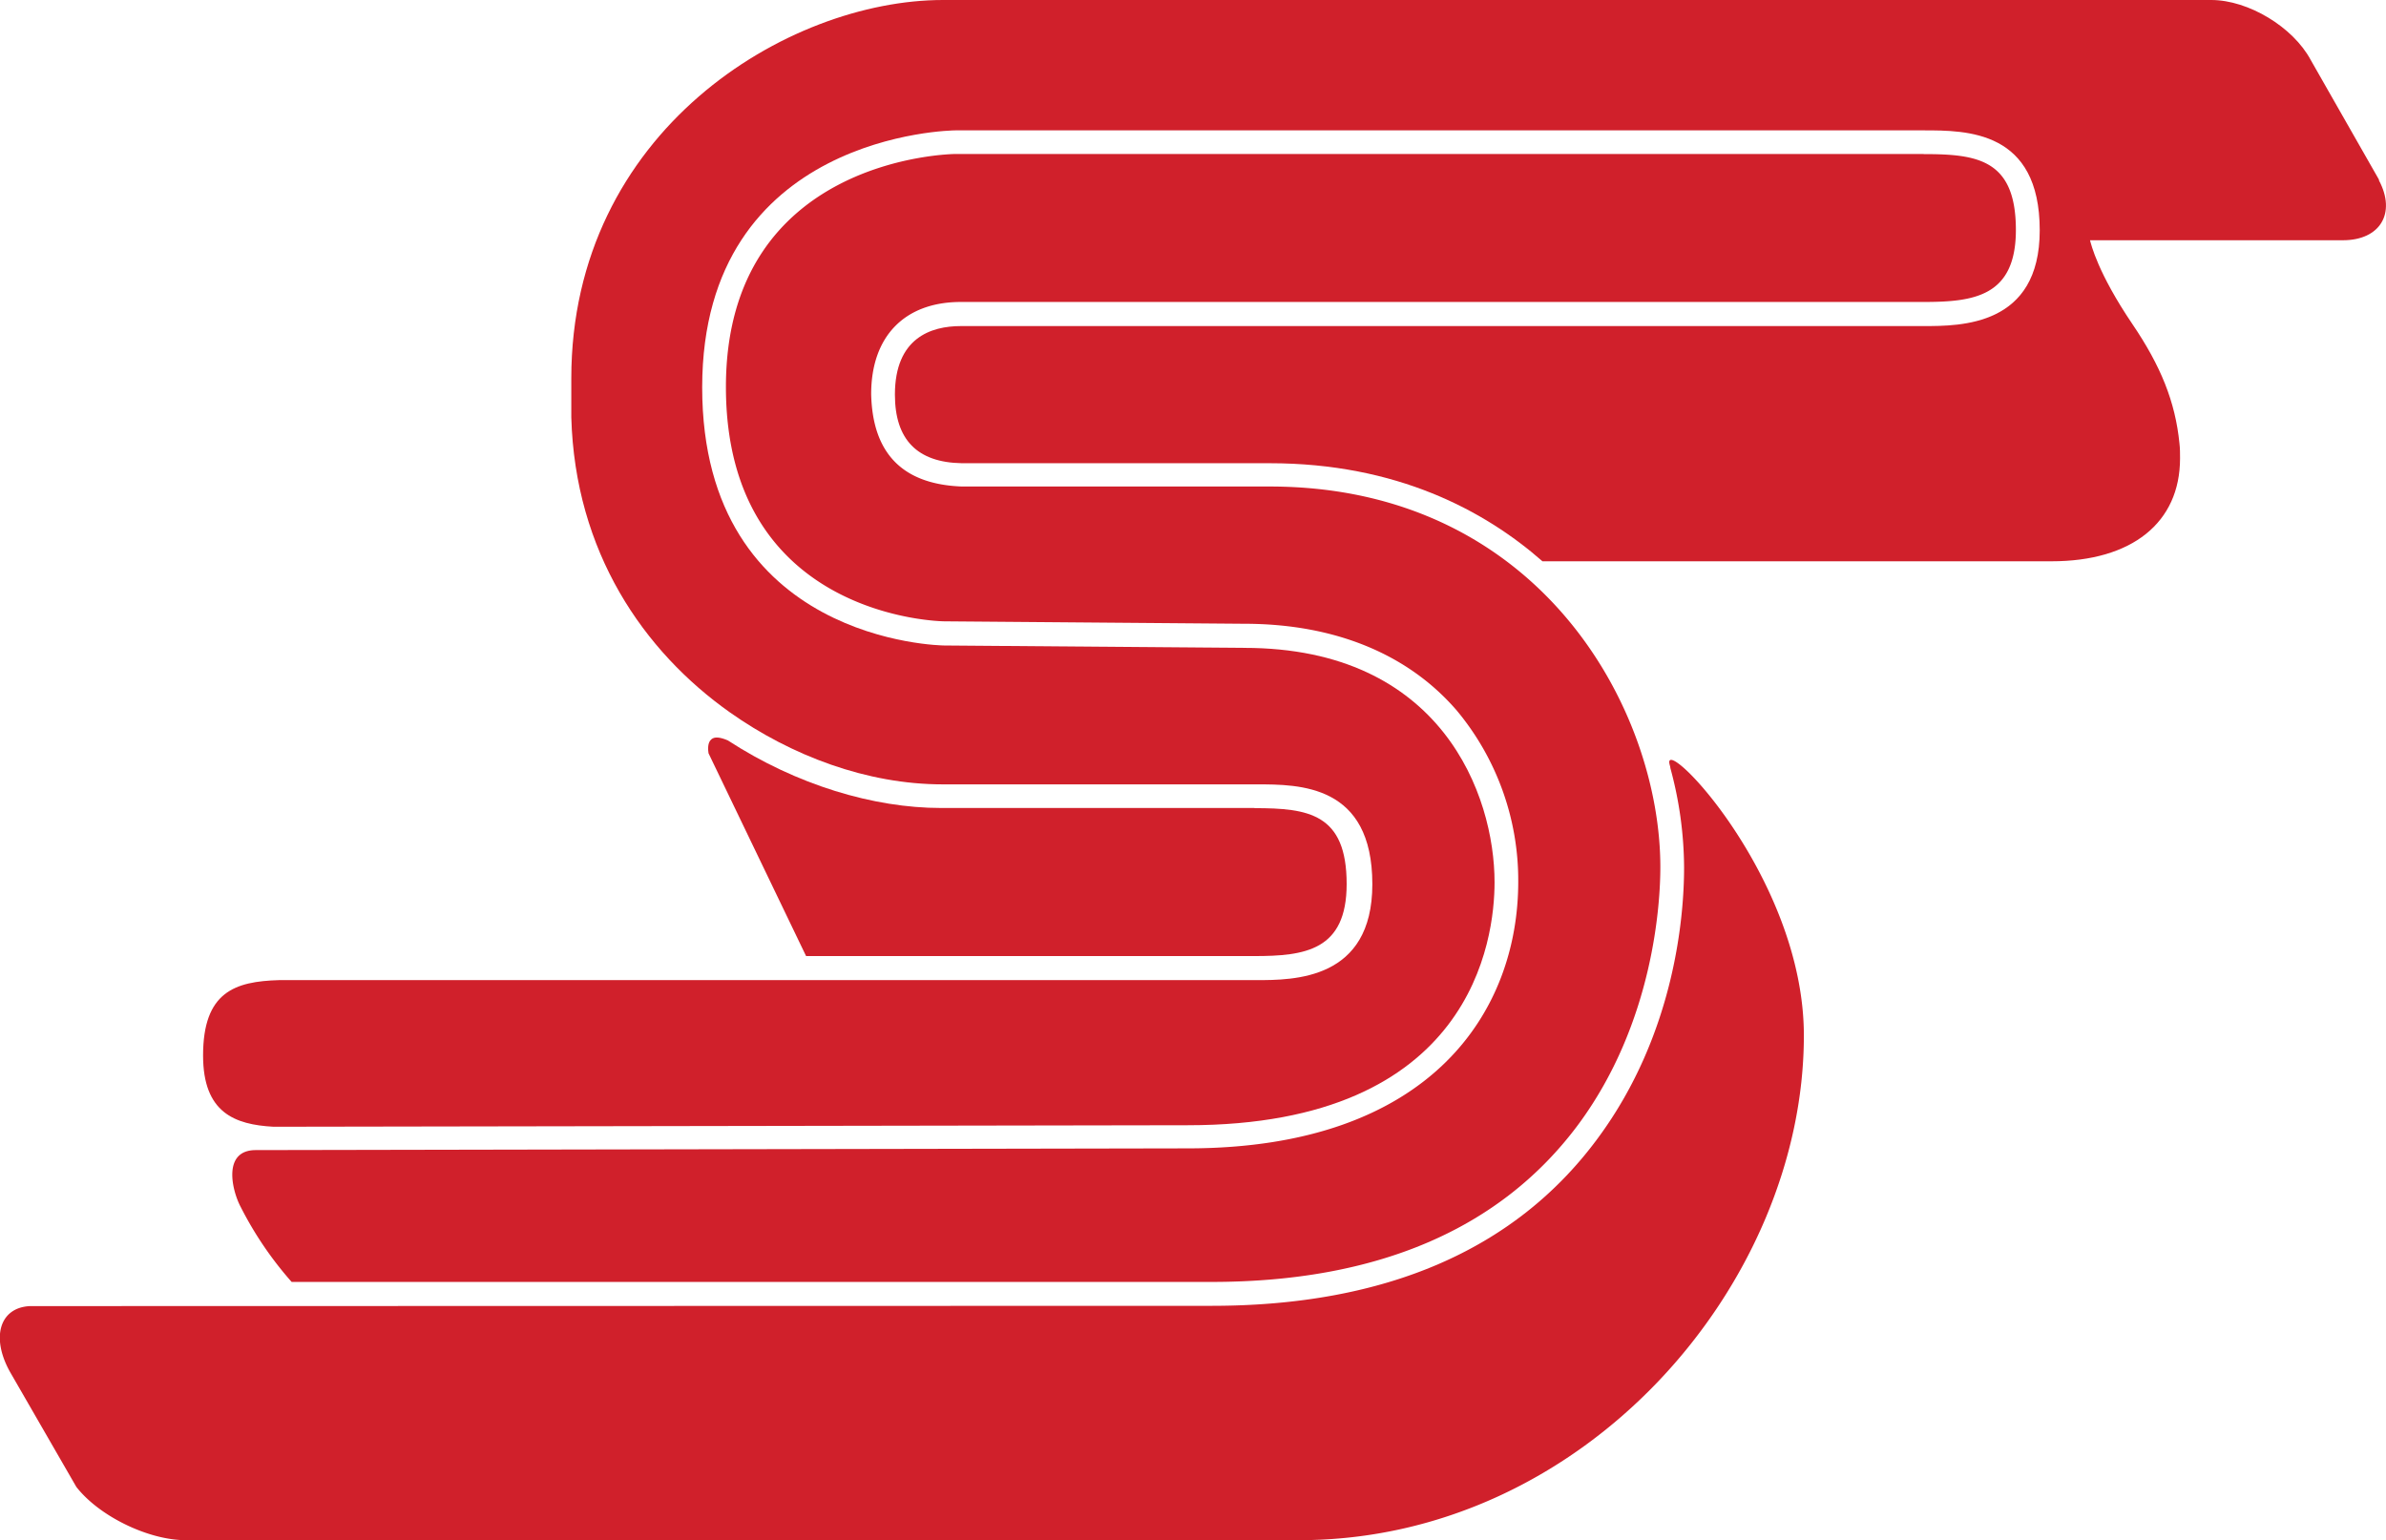
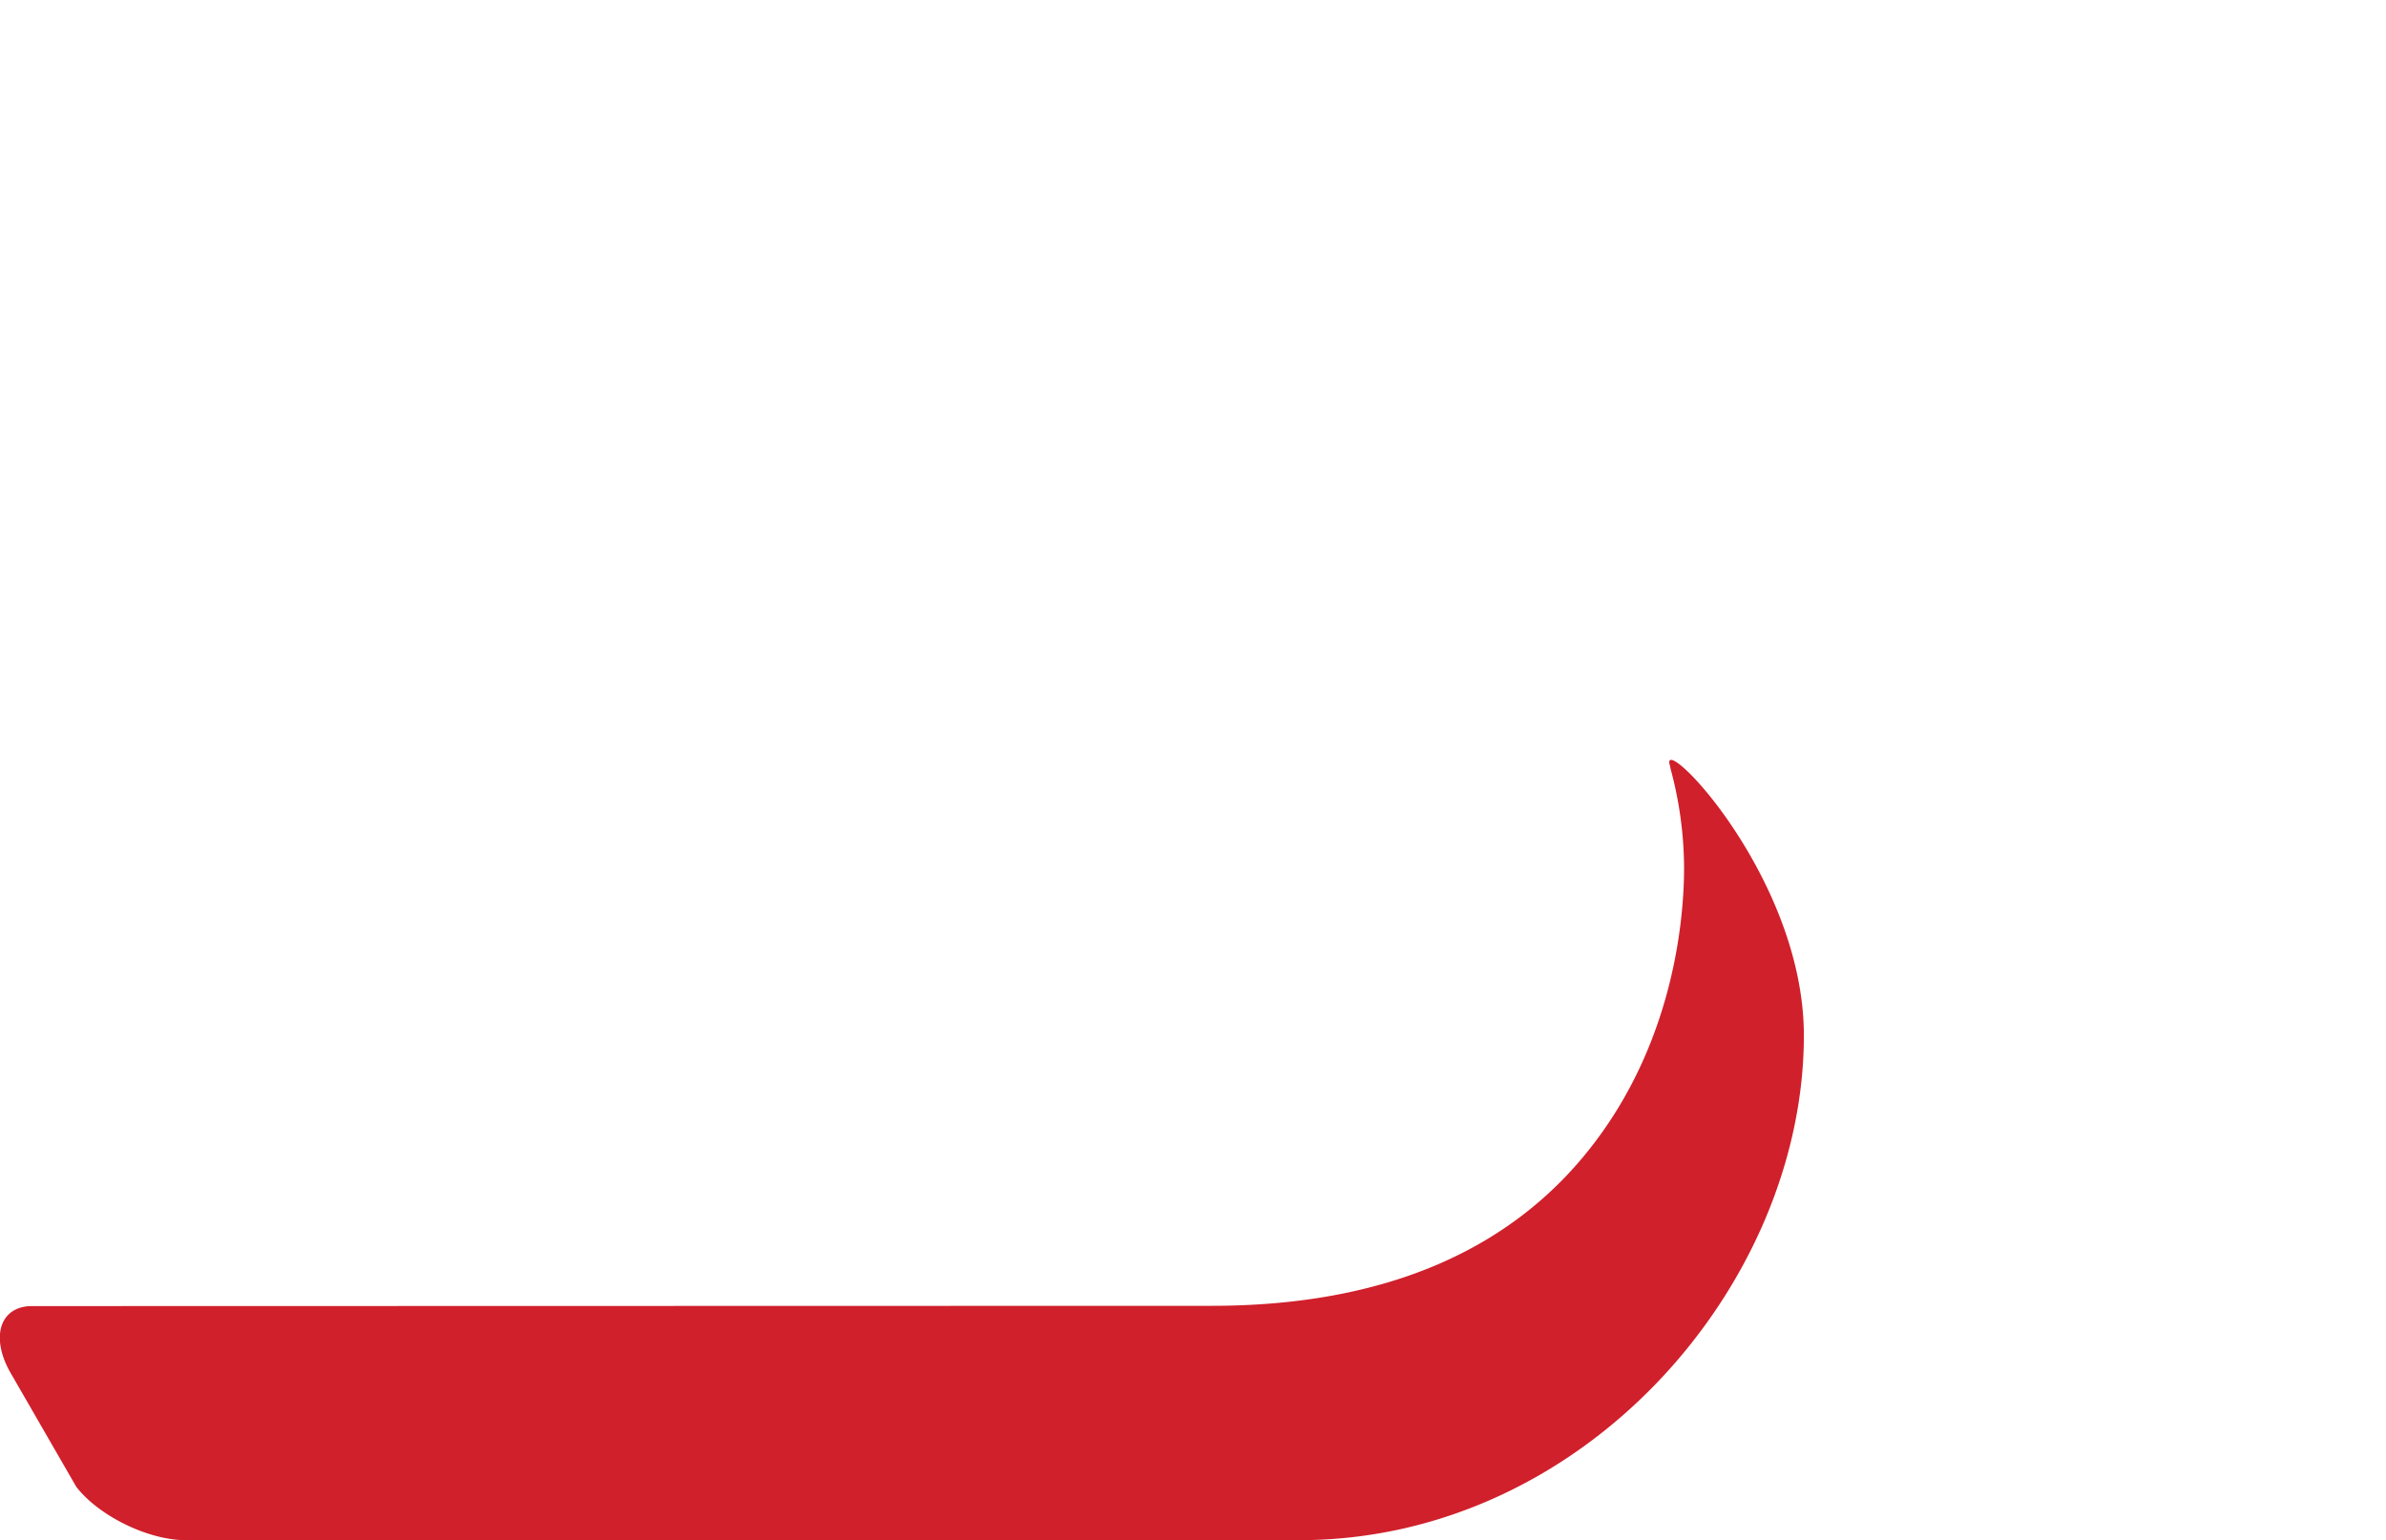
<svg xmlns="http://www.w3.org/2000/svg" id="Layer_1" data-name="Layer 1" viewBox="0 0 440.24 284.28">
  <defs>
    <style>.cls-1{fill:#d0202b;}</style>
  </defs>
-   <path class="cls-1" d="M122.54,174.55h-.45v0Z" />
+   <path class="cls-1" d="M122.54,174.55h-.45v0" />
  <path class="cls-1" d="M121.53,174.55h0c0-.18,0-.18,0,0" />
-   <path class="cls-1" d="M121.53,174.55h0c0-.18,0-.18,0,0" />
-   <path class="cls-1" d="M231.48,149.12H173.61c-12.37,0-26.67-4.24-39.31-12.47-1.44-.62-2.48-.72-3.05-.2-.75.61-.61,2-.52,2.57l18,37.43h82.67c9.34,0,17.07-1,17.07-13.3,0-13-7.06-14-17-14" />
-   <path class="cls-1" d="M354.91,28.42H176.26c-.43,0-42.32.49-42.32,43,0,42.76,39.89,43.25,40.28,43.25l55.36.45c16.62,0,30.19,5.55,39.2,16a49,49,0,0,1,11.35,31.61c0,23.81-16,49.21-61,49.21l-172,.32c-6.12.05-4.33,7.46-2.73,10.47a65.86,65.86,0,0,0,9.41,13.86H223.53c30.62,0,53.4-9.8,67.7-29.08,14-18.95,15.12-41.12,15.12-47.46,0-29.2-22.35-70.26-72.07-70.26h-56.8q-16.38-.6-16.74-17.06c0-10.66,6.18-17,16.55-17H354.87c9.34,0,17.08-1,17.08-13.29,0-13-7.06-14-17-14" />
  <path class="cls-1" d="M308.08,141.2a1.94,1.94,0,0,1,.12.56,70.74,70.74,0,0,1,2.53,18.35c0,8.55-1.55,30.6-16,50.07C279.58,230.67,255.61,241,223.53,241l-218,.05c-5.71.27-7.31,6-3.45,12.55l12,20.81c4.22,5.43,13.31,9.84,20.19,9.84H239.69c52.65,0,93.14-47.22,93.14-93.15,0-29.24-26.54-56.25-24.75-49.93" />
-   <path class="cls-1" d="M438.94,33.15l-12.6-22.1C423.1,5,414.85,0,408,0H174c-28.77,0-68.59,24.26-68.59,69.83V77h0c.68,24.86,13.32,43.2,29.27,54.48,11.33,8,25.28,13.28,39.25,13.28h57.87c8,0,21.41,0,21.41,18.43,0,17.7-14.48,17.7-21.45,17.7H51.47c-8.12.24-14,2.16-14,13.91,0,10.56,5.83,12.76,13,13.15l168.68-.28c52.53,0,56.61-34.31,56.61-44.84,0-16.07-9.73-43.26-46.17-43.26l-55.36-.44c-.43,0-44.67-.54-44.67-47.64,0-46.89,46.23-47.43,46.71-47.43H354.91c8,0,21.44,0,21.44,18.45,0,17.67-14.5,17.67-21.48,17.67H177.29c-5.54,0-12.17,2.2-12.17,12.65q0,12.46,12.36,12.66h56.8c23.39,0,39.65,8.73,50.32,18.1h93.92c14.84,0,23.72-7.12,23.72-19,0-.94,0-1.86-.11-2.76-.77-7.72-3.47-14.33-8.67-22-6.42-9.48-7.65-14.8-7.83-15.49h0q0-.18,0,0l46.65,0c6.89,0,9.88-5,6.66-11.05" />
</svg>